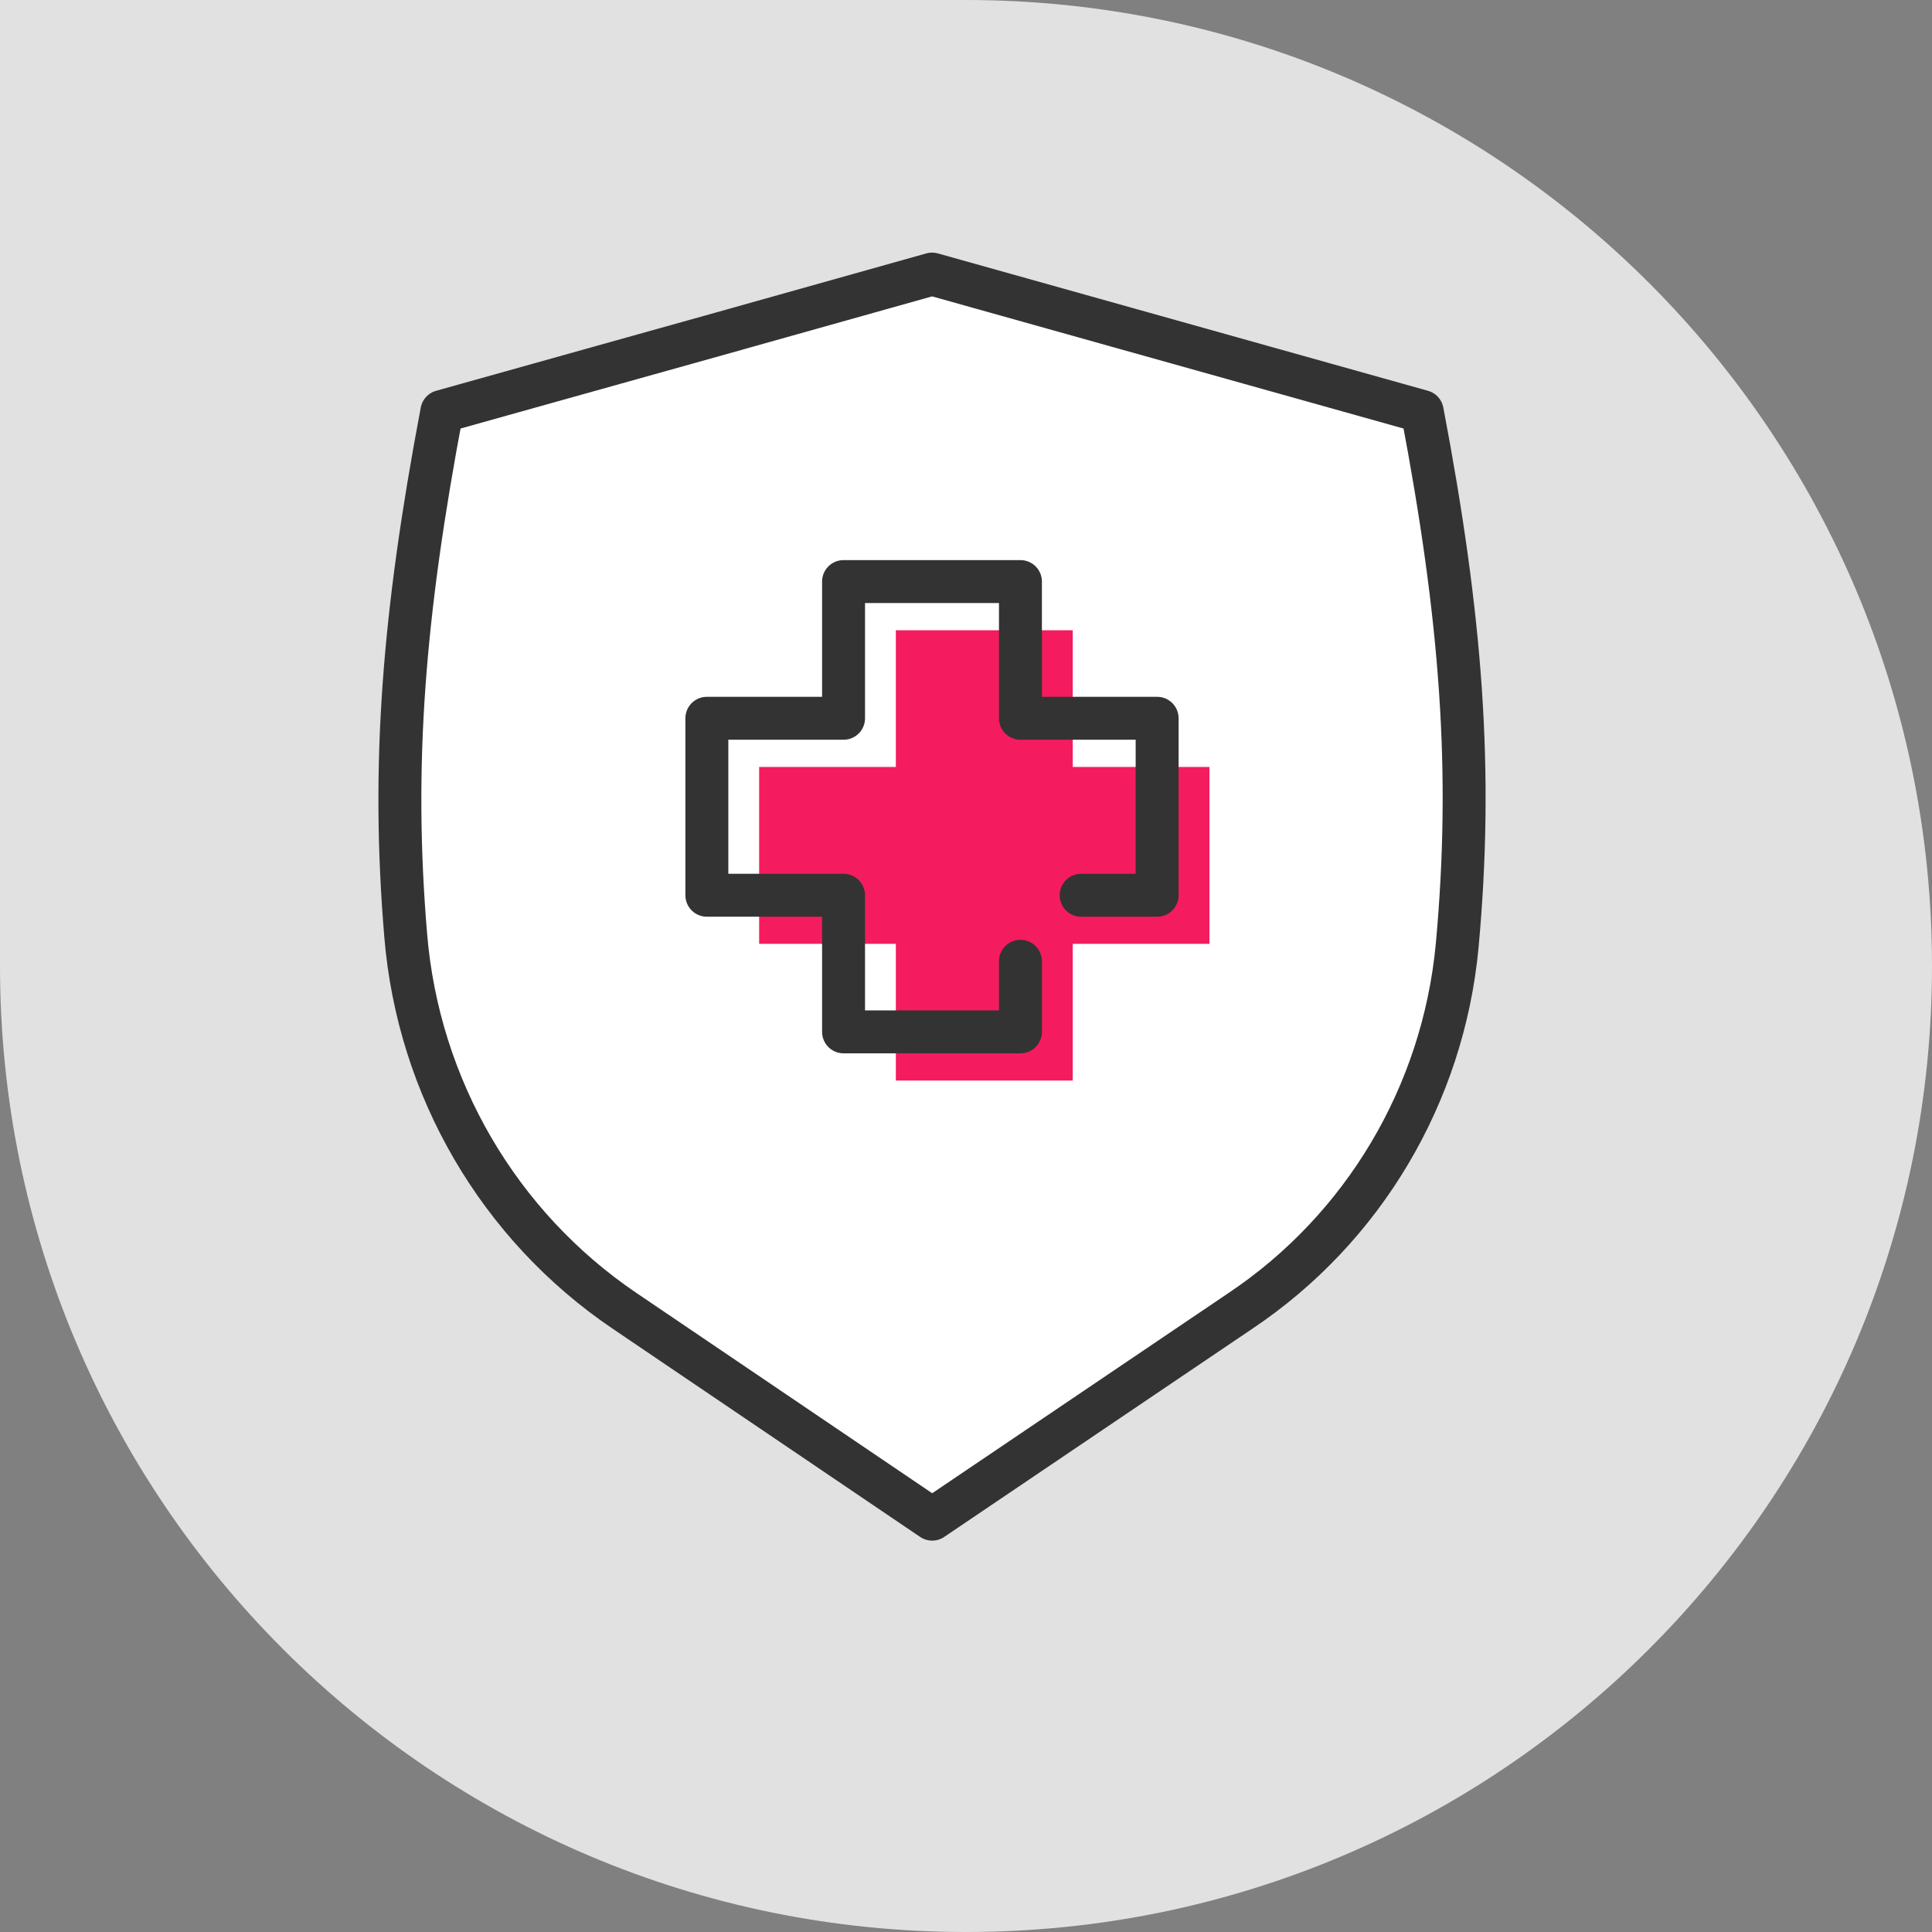
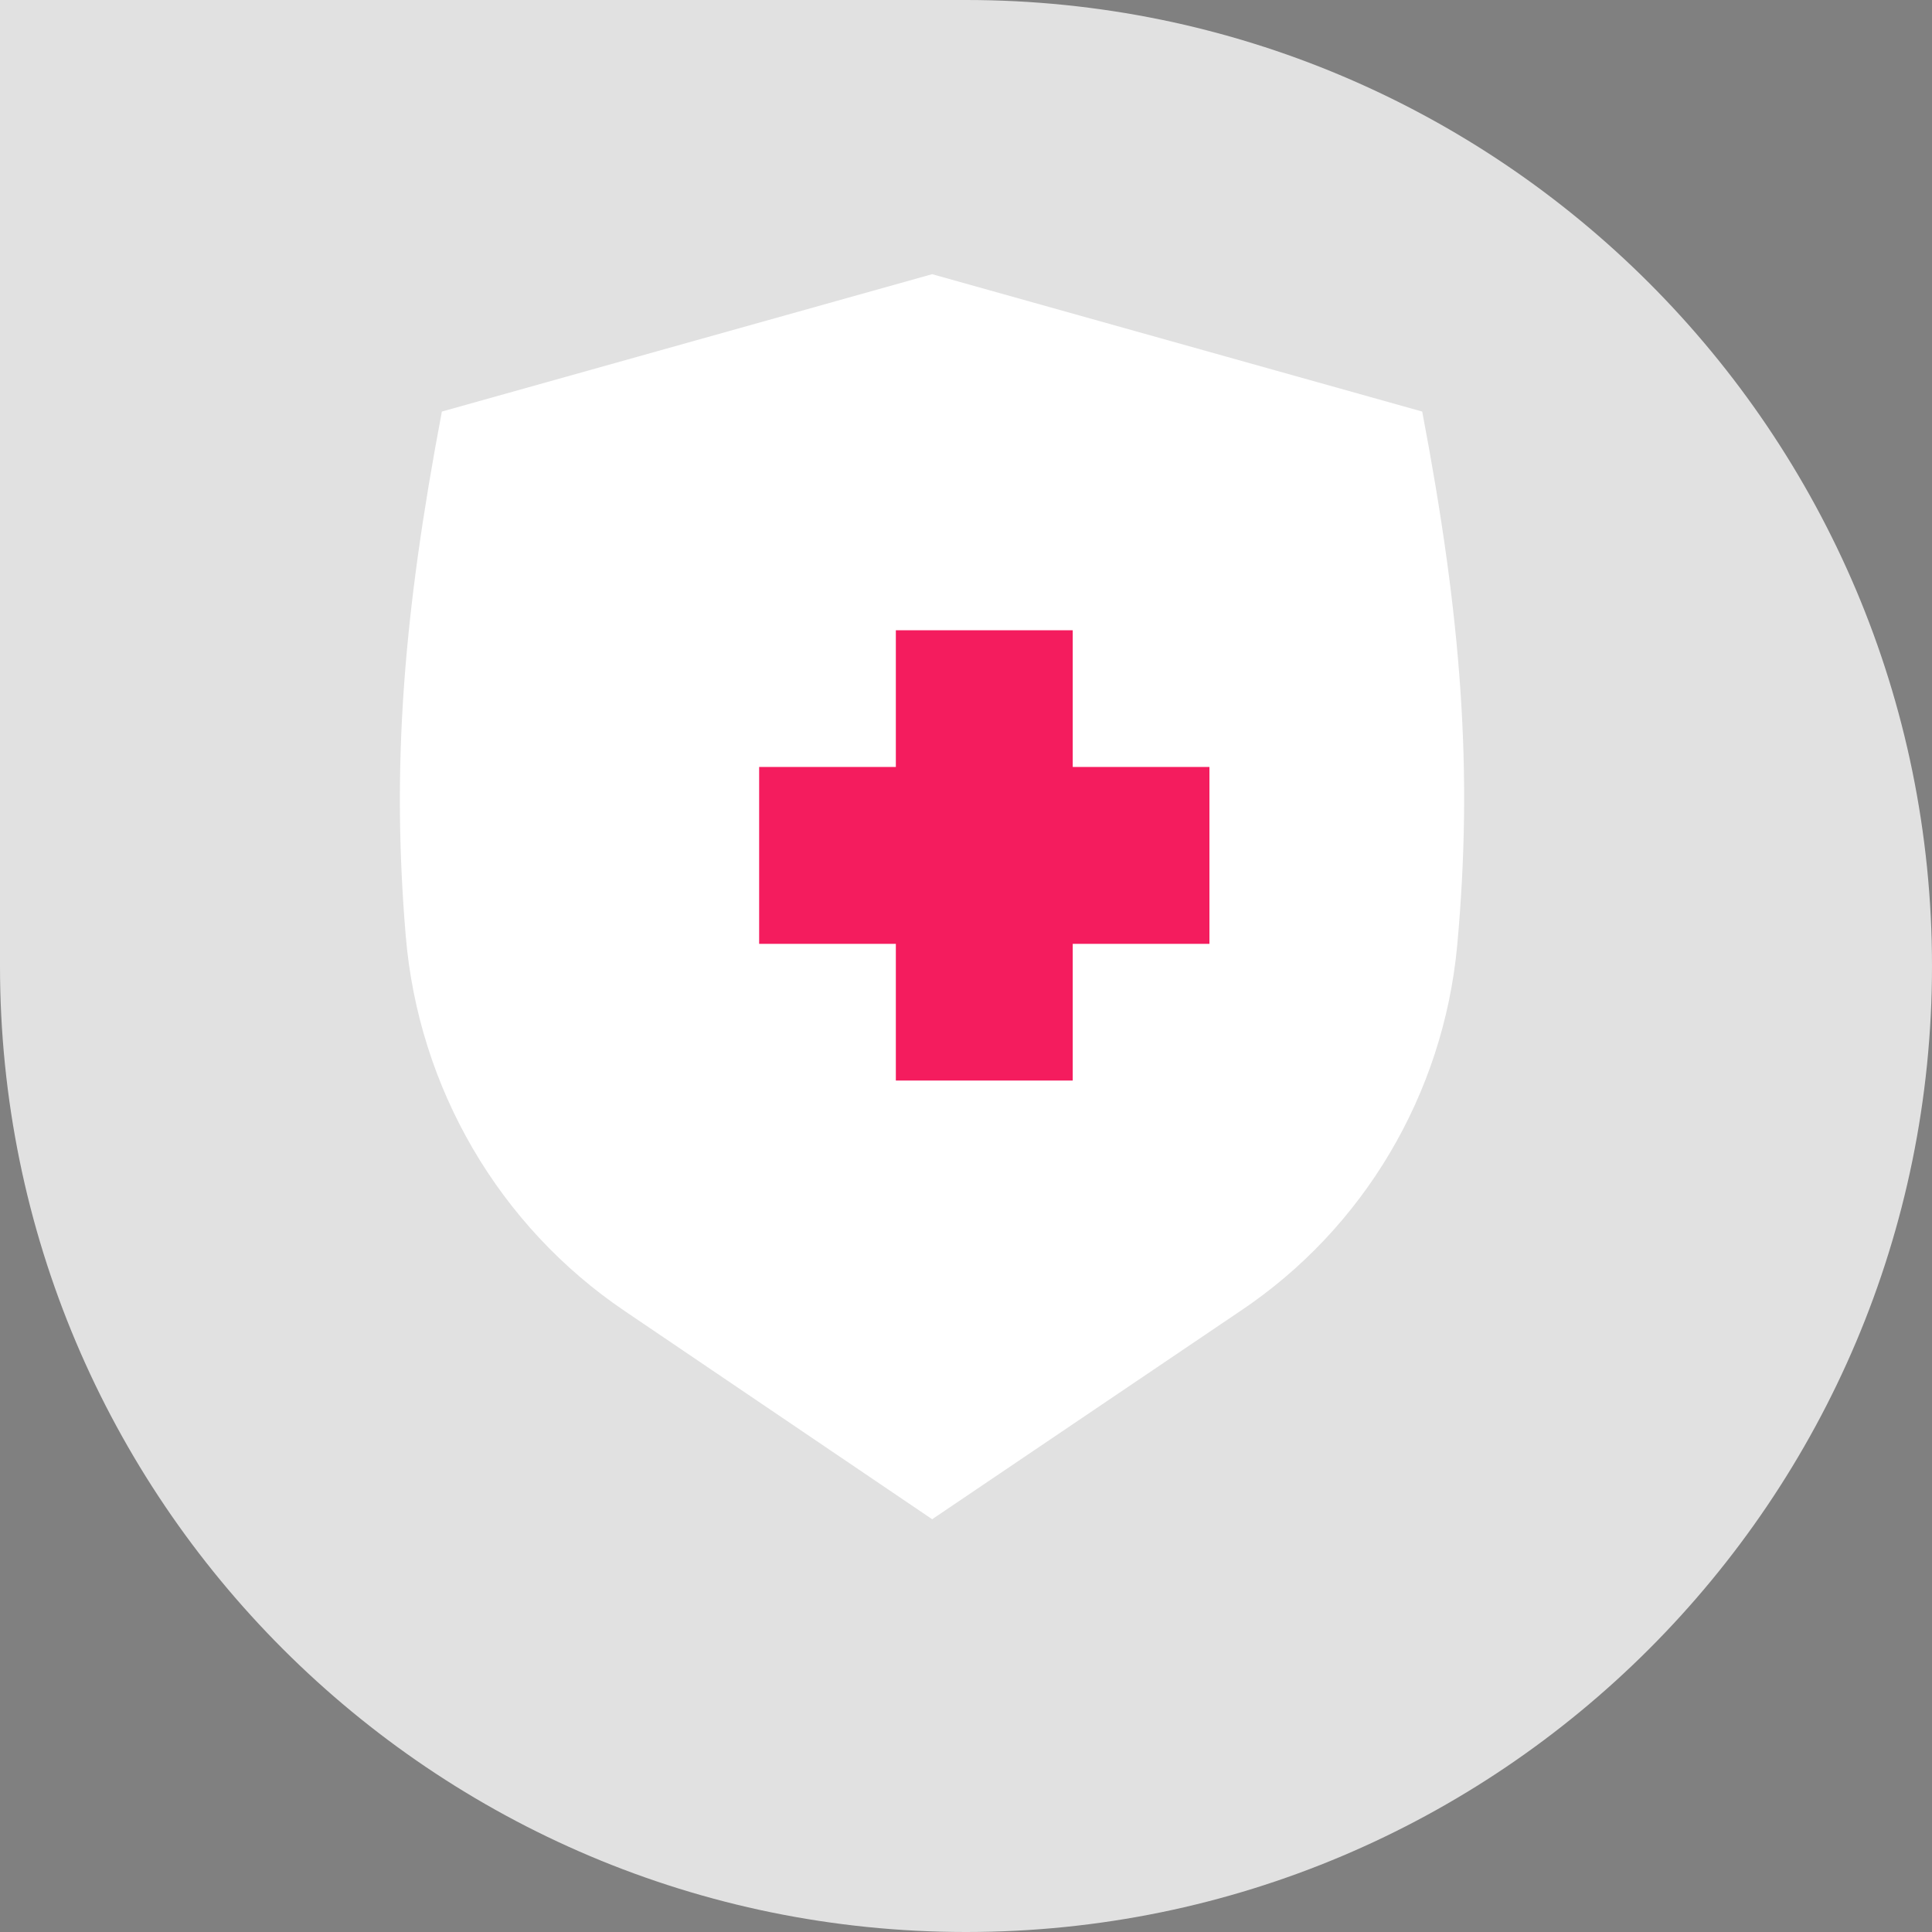
<svg xmlns="http://www.w3.org/2000/svg" id="Layer_2" viewBox="0 0 225 225">
  <rect x="0" y="0" width="225" height="225" fill="#808080" stroke="none" />
  <defs>
    <style>.cls-1{fill:#fff;}.cls-2{fill:#f41c5e;}.cls-3{fill:#e1e1e1;}.cls-4{fill:none;stroke:#333;stroke-linecap:round;stroke-linejoin:round;stroke-width:5px;}</style>
  </defs>
  <g id="Layer_1-2">
    <g>
      <path class="cls-3" d="M0,112.5c0,62.13,50.37,112.5,112.5,112.5s112.5-50.37,112.5-112.5S174.63,0,112.5,0H0V112.5Z" />
      <g>
        <path class="cls-1" d="M108.55,31.93l57.08,16c4.58,24.07,5.94,41.91,4.07,62.24-1.63,17.29-10.91,32.92-25.25,42.51l-35.89,24.25-35.81-24.25c-14.64-9.9-24.03-25.99-25.5-43.72-1.67-19.84-.26-37.44,4.21-61.03l57.1-16Z" />
-         <path class="cls-4" d="M85.94,38.27l22.61-6.35,57.08,16c4.58,24.07,5.94,41.91,4.07,62.24-1.63,17.29-10.91,32.92-25.25,42.51l-35.89,24.25-35.81-24.25c-14.64-9.9-24.03-25.99-25.5-43.72-1.67-19.84-.26-37.44,4.21-61.03l11.43-3.2,23.06-6.45Z" />
        <polygon class="cls-2" points="124.93 109.92 124.93 125.84 104.33 125.84 104.33 109.92 88.41 109.92 88.41 89.32 104.33 89.32 104.33 73.4 124.93 73.4 124.93 89.32 140.85 89.32 140.85 109.92 124.93 109.92" />
-         <polyline class="cls-4" points="118.84 111.95 118.84 120.17 98.24 120.17 98.24 104.26 82.32 104.26 82.32 83.65 98.24 83.65 98.24 67.73 118.84 67.73 118.84 83.65 134.76 83.65 134.76 104.26 125.91 104.26" />
      </g>
    </g>
  </g>
</svg>